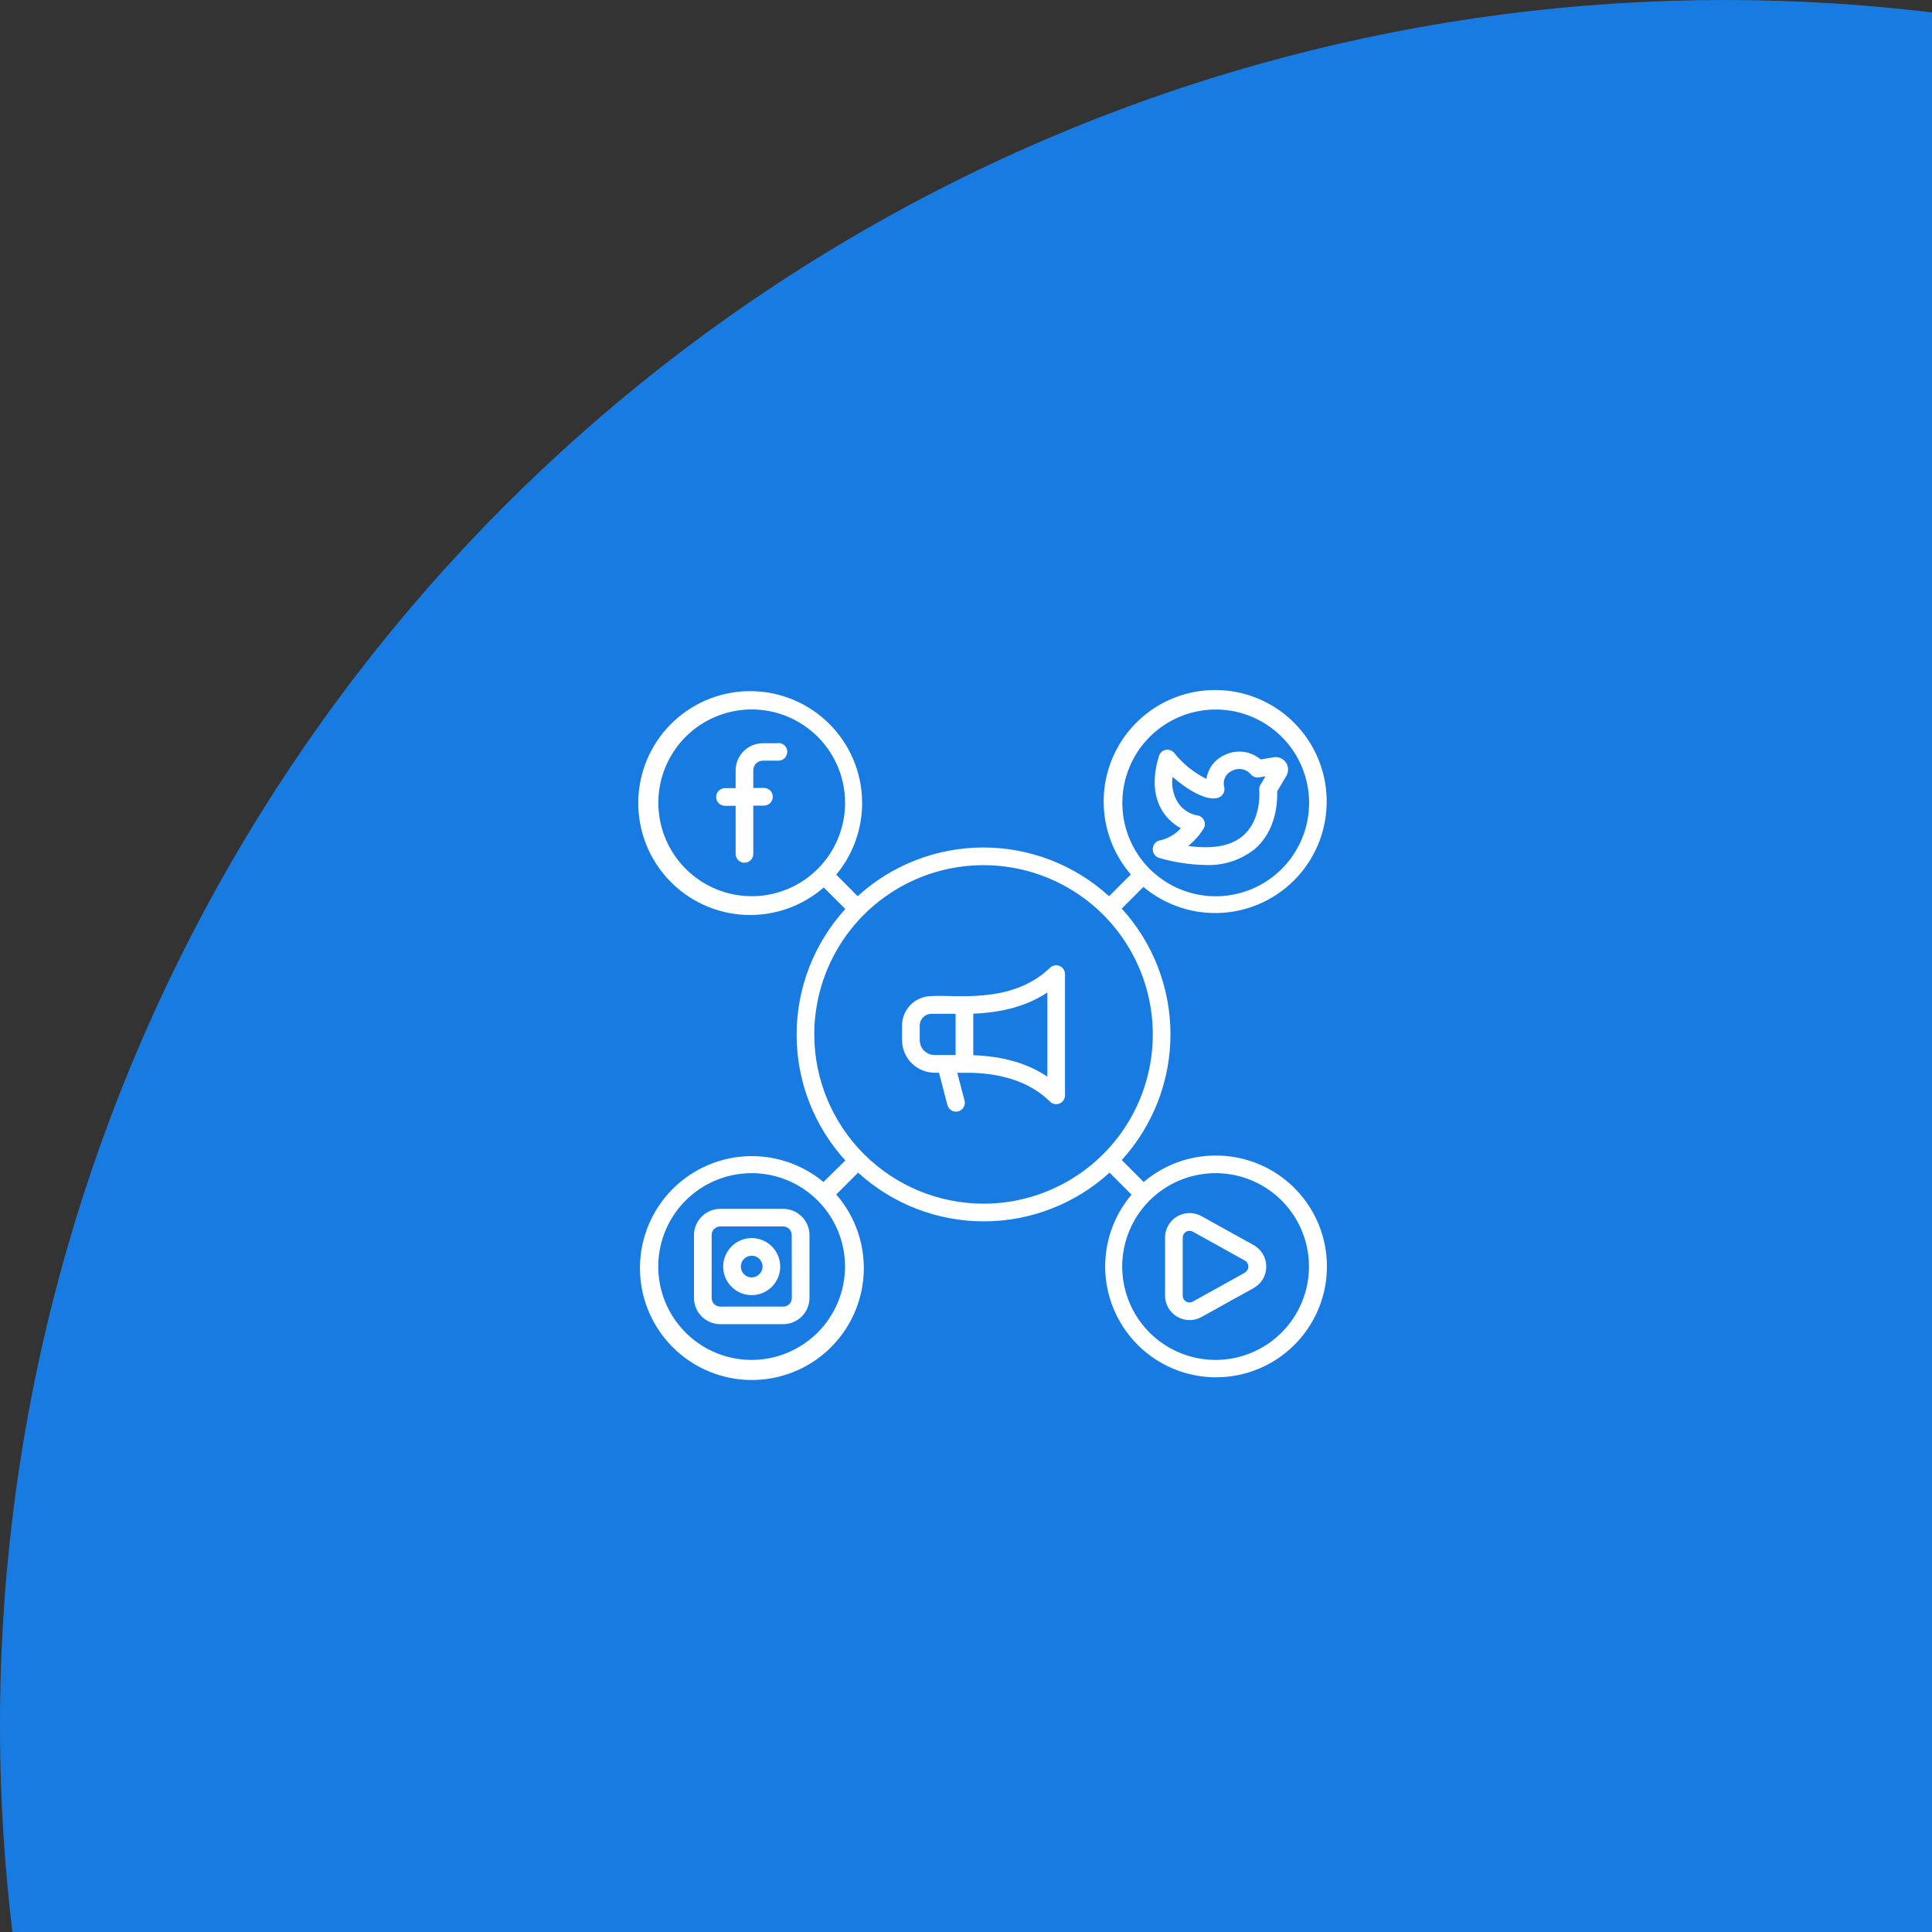
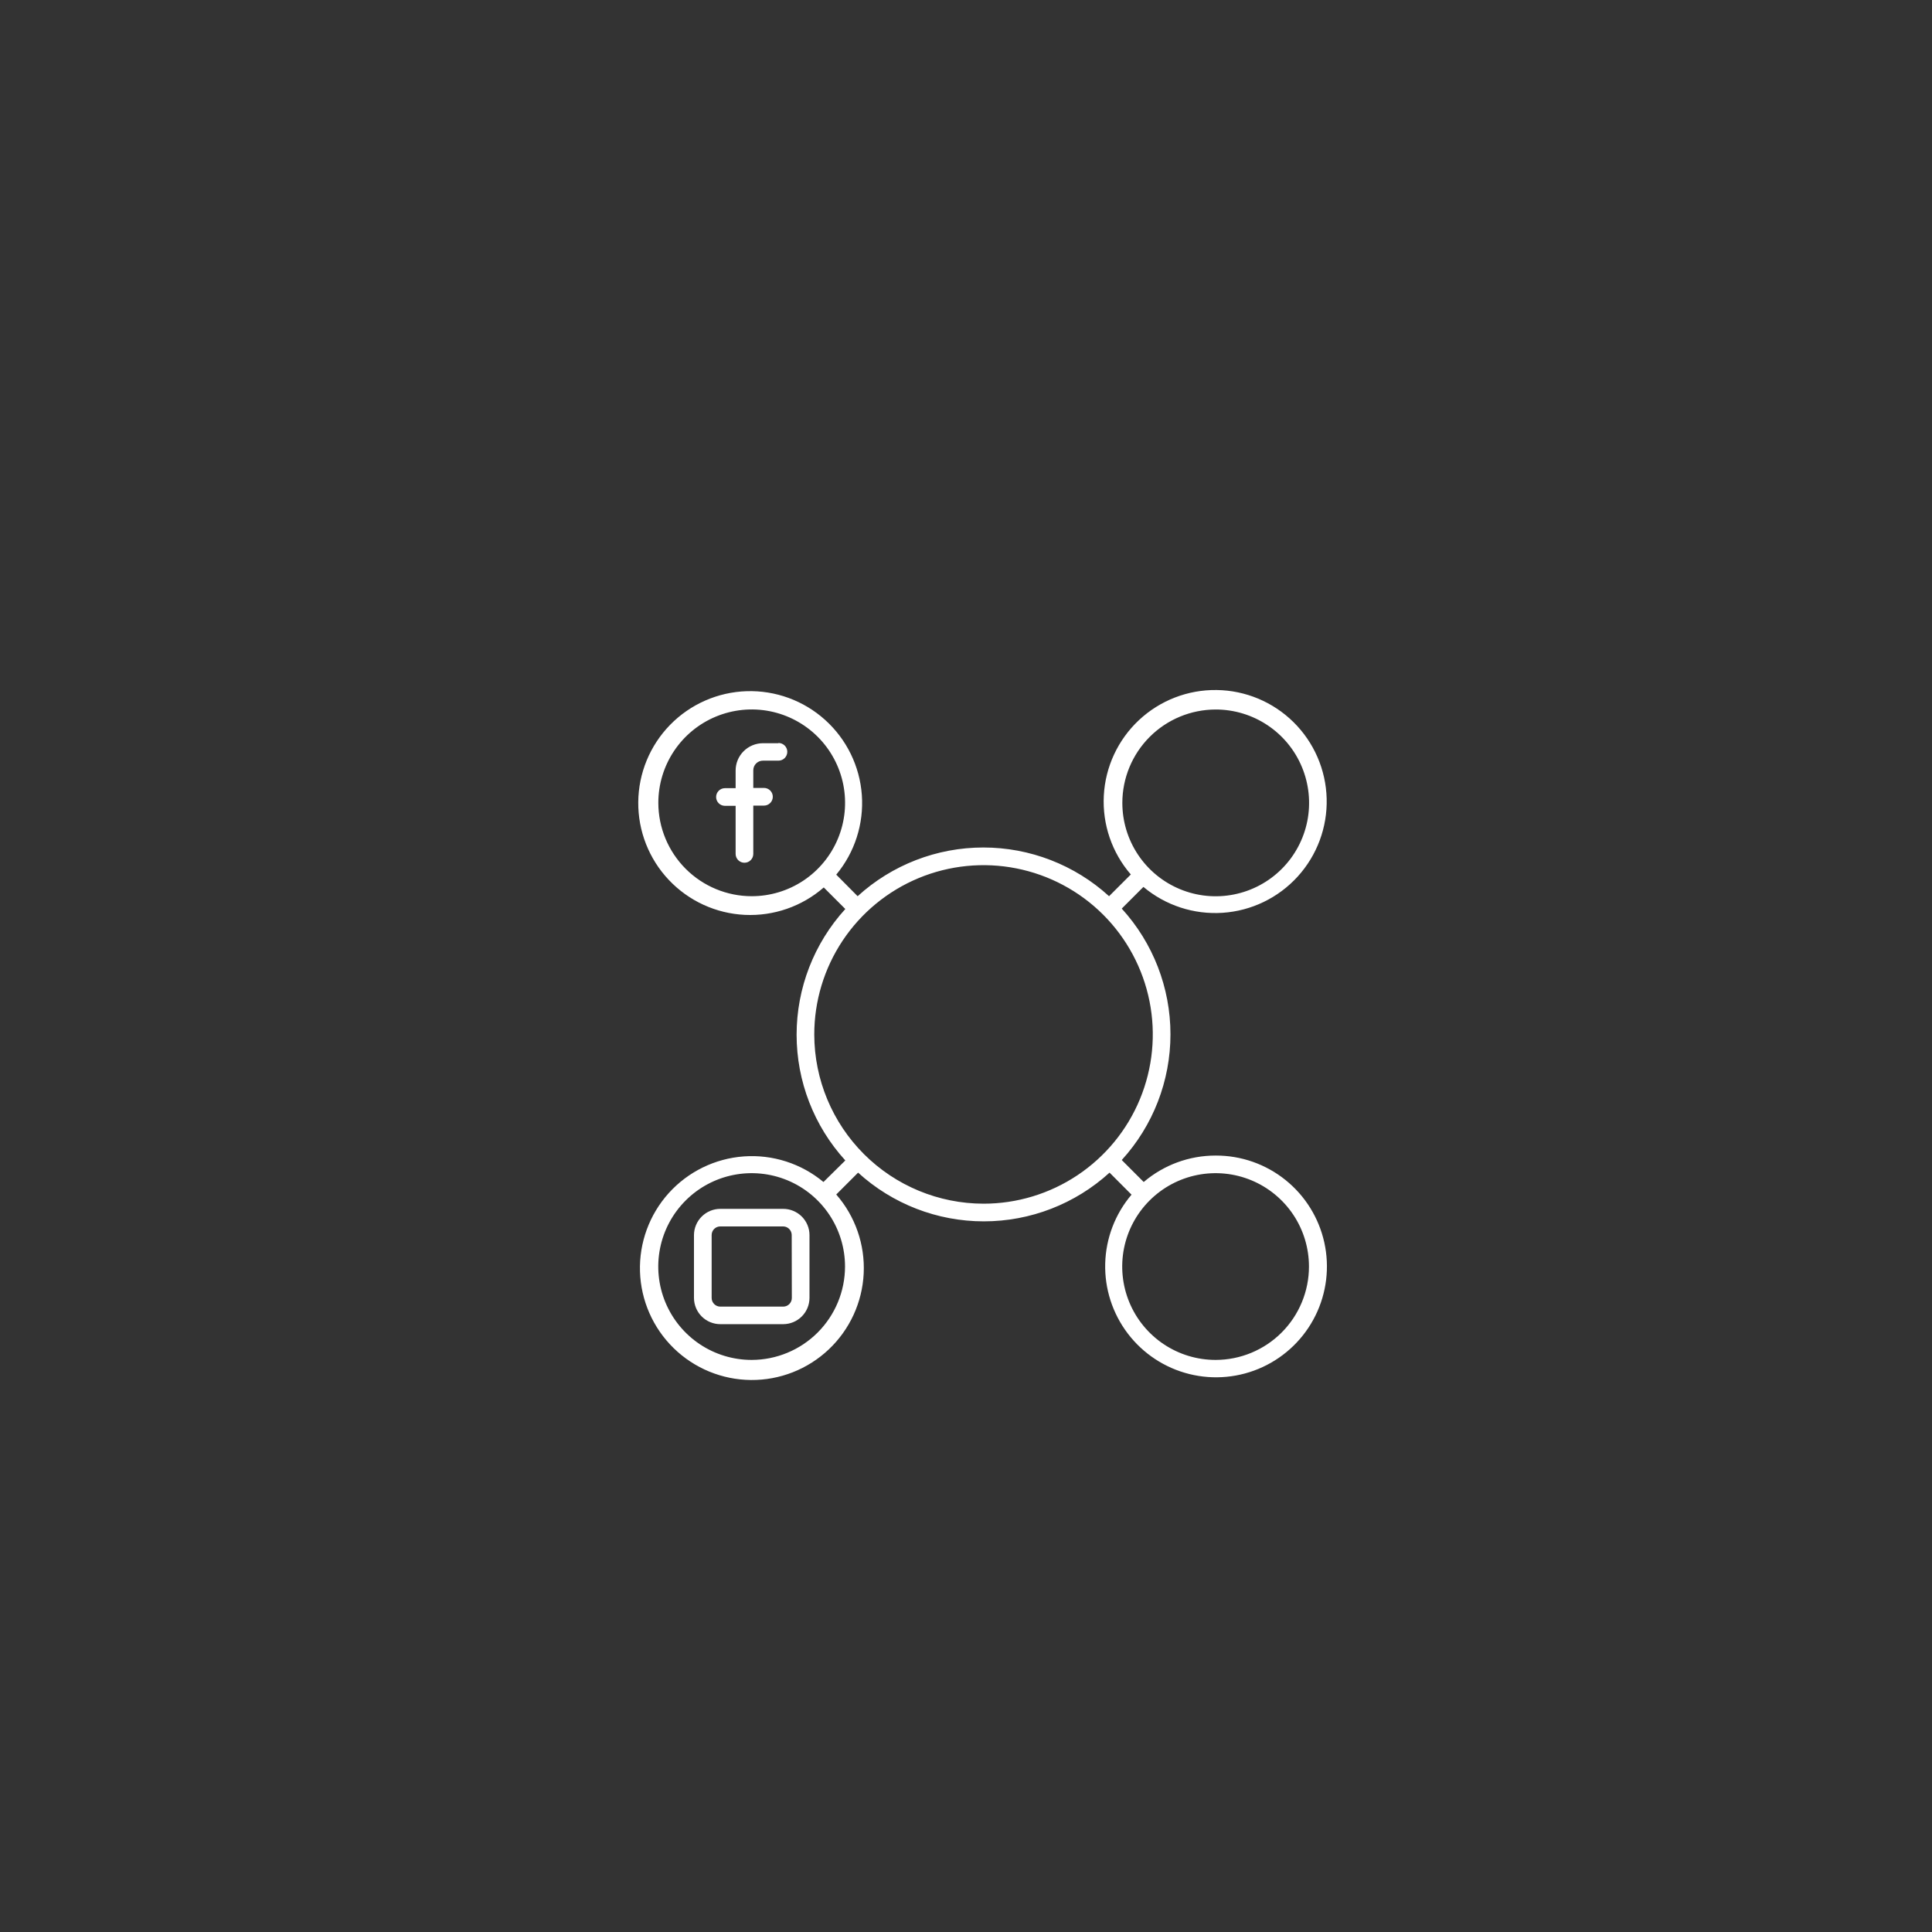
<svg xmlns="http://www.w3.org/2000/svg" width="112" height="112" viewBox="0 0 112 112" fill="none">
  <rect x="0" y="0" width="112" height="112" fill="#333333" stroke="none" />
-   <circle cx="100" cy="100" r="100" fill="#177BE2" />
-   <path d="M60.872 56.101C58.621 58.276 55.237 57.631 53.983 57.747C53.536 57.751 53.109 57.931 52.793 58.247C52.477 58.563 52.297 58.99 52.293 59.437V60.298C52.294 60.799 52.493 61.279 52.847 61.633C53.201 61.986 53.681 62.186 54.182 62.187H54.434L54.923 64.062C54.957 64.194 55.042 64.306 55.16 64.375C55.278 64.444 55.418 64.463 55.549 64.429C55.681 64.394 55.794 64.309 55.863 64.192C55.932 64.074 55.951 63.934 55.916 63.802L55.493 62.187C55.835 62.231 58.878 61.893 60.865 63.86C60.937 63.932 61.028 63.98 61.127 64C61.227 64.02 61.33 64.01 61.423 63.971C61.517 63.932 61.597 63.867 61.653 63.782C61.709 63.698 61.74 63.599 61.74 63.498V56.469C61.74 56.369 61.71 56.271 61.654 56.187C61.599 56.103 61.52 56.038 61.428 55.998C61.335 55.959 61.233 55.948 61.135 55.966C61.036 55.984 60.944 56.031 60.872 56.101ZM53.318 60.298V59.437C53.322 59.262 53.393 59.095 53.517 58.971C53.641 58.847 53.808 58.776 53.983 58.771H55.397V61.162H54.182C53.952 61.162 53.733 61.071 53.571 60.909C53.408 60.747 53.318 60.527 53.318 60.298ZM60.715 62.416C59.585 61.647 58.167 61.237 56.422 61.172V58.764C58.16 58.696 59.578 58.293 60.715 57.535V62.416Z" fill="white" />
  <path d="M45.127 43.085H44.226C43.807 43.086 43.405 43.253 43.109 43.549C42.812 43.845 42.645 44.247 42.645 44.666V45.691H42.026C41.891 45.691 41.76 45.745 41.664 45.841C41.568 45.937 41.514 46.067 41.514 46.203C41.514 46.339 41.568 46.469 41.664 46.565C41.76 46.661 41.891 46.715 42.026 46.715H42.645V49.502C42.645 49.638 42.699 49.768 42.795 49.864C42.891 49.961 43.021 50.014 43.157 50.014C43.293 50.014 43.423 49.961 43.519 49.864C43.615 49.768 43.669 49.638 43.669 49.502V46.702H44.287C44.423 46.702 44.553 46.648 44.65 46.551C44.746 46.456 44.8 46.325 44.8 46.189C44.8 46.053 44.746 45.923 44.65 45.827C44.553 45.731 44.423 45.677 44.287 45.677H43.669V44.652C43.669 44.505 43.728 44.363 43.832 44.259C43.937 44.154 44.078 44.096 44.226 44.096H45.127C45.263 44.096 45.394 44.042 45.49 43.946C45.586 43.85 45.64 43.719 45.64 43.583C45.64 43.447 45.586 43.317 45.49 43.221C45.394 43.125 45.263 43.071 45.127 43.071V43.085Z" fill="white" />
  <path d="M45.404 70.079H41.757C41.353 70.079 40.967 70.239 40.681 70.523C40.395 70.807 40.233 71.193 40.23 71.596V75.237C40.23 75.641 40.391 76.03 40.677 76.316C40.963 76.602 41.352 76.763 41.757 76.763H45.404C45.809 76.762 46.196 76.601 46.481 76.315C46.767 76.029 46.927 75.641 46.927 75.237V71.596C46.926 71.193 46.764 70.807 46.479 70.523C46.193 70.239 45.807 70.079 45.404 70.079ZM45.903 75.243C45.903 75.309 45.891 75.374 45.866 75.435C45.841 75.496 45.804 75.552 45.758 75.598C45.712 75.645 45.657 75.682 45.596 75.707C45.535 75.733 45.47 75.746 45.404 75.746H41.757C41.623 75.746 41.496 75.693 41.402 75.598C41.307 75.504 41.255 75.377 41.255 75.243V71.596C41.255 71.53 41.268 71.465 41.293 71.404C41.318 71.344 41.355 71.288 41.402 71.242C41.449 71.196 41.504 71.159 41.565 71.134C41.626 71.109 41.691 71.097 41.757 71.097H45.404C45.535 71.099 45.66 71.152 45.752 71.246C45.844 71.339 45.896 71.465 45.896 71.596L45.903 75.243Z" fill="white" />
-   <path d="M43.577 71.773C43.25 71.773 42.93 71.871 42.658 72.052C42.386 72.234 42.175 72.492 42.05 72.795C41.925 73.097 41.892 73.43 41.956 73.75C42.02 74.071 42.178 74.365 42.409 74.597C42.641 74.828 42.936 74.985 43.257 75.048C43.578 75.112 43.91 75.078 44.212 74.953C44.514 74.827 44.772 74.615 44.953 74.342C45.134 74.07 45.231 73.75 45.23 73.423C45.229 72.985 45.054 72.566 44.745 72.256C44.435 71.947 44.015 71.773 43.577 71.773ZM43.577 74.052C43.453 74.052 43.331 74.015 43.228 73.946C43.124 73.876 43.044 73.778 42.996 73.663C42.949 73.549 42.936 73.422 42.961 73.3C42.985 73.178 43.045 73.067 43.133 72.979C43.221 72.891 43.333 72.831 43.454 72.807C43.576 72.782 43.703 72.795 43.818 72.843C43.932 72.89 44.031 72.971 44.099 73.074C44.169 73.177 44.205 73.299 44.205 73.423C44.205 73.506 44.189 73.587 44.158 73.663C44.126 73.74 44.08 73.809 44.021 73.867C43.963 73.926 43.894 73.972 43.818 74.004C43.741 74.035 43.66 74.052 43.577 74.052Z" fill="white" />
  <path d="M70.473 66.989C68.944 66.987 67.466 67.531 66.302 68.522L65.029 67.248C66.846 65.256 67.853 62.656 67.853 59.96C67.853 57.263 66.846 54.664 65.029 52.672L66.285 51.415C67.564 52.489 69.209 53.027 70.876 52.916C72.542 52.805 74.101 52.053 75.225 50.818C76.35 49.583 76.953 47.961 76.908 46.291C76.863 44.621 76.173 43.034 74.984 41.861C73.795 40.689 72.198 40.022 70.528 40.001C68.858 39.979 67.244 40.605 66.025 41.747C64.806 42.889 64.076 44.458 63.989 46.126C63.901 47.794 64.462 49.431 65.555 50.694L64.294 51.954C62.302 50.137 59.703 49.13 57.006 49.13C54.309 49.13 51.71 50.137 49.718 51.954L48.478 50.704C49.55 49.416 50.081 47.762 49.962 46.09C49.842 44.419 49.08 42.858 47.835 41.736C46.59 40.613 44.959 40.016 43.284 40.069C41.609 40.122 40.019 40.821 38.847 42.02C37.676 43.219 37.014 44.825 37 46.501C36.986 48.177 37.621 49.793 38.773 51.011C39.924 52.23 41.502 52.955 43.176 53.036C44.85 53.117 46.491 52.547 47.754 51.446L49.004 52.696C47.187 54.688 46.18 57.287 46.18 59.984C46.18 62.68 47.187 65.28 49.004 67.272L47.737 68.522C46.448 67.45 44.795 66.918 43.123 67.038C41.451 67.158 39.891 67.921 38.768 69.165C37.646 70.41 37.048 72.041 37.101 73.716C37.154 75.391 37.853 76.981 39.053 78.153C40.251 79.324 41.857 79.986 43.533 80C45.209 80.014 46.826 79.379 48.044 78.227C49.262 77.076 49.988 75.498 50.069 73.824C50.15 72.15 49.58 70.509 48.478 69.246L49.745 67.979C51.737 69.796 54.337 70.803 57.033 70.803C59.73 70.803 62.329 69.796 64.322 67.979L65.596 69.256C64.647 70.373 64.109 71.78 64.07 73.244C64.031 74.709 64.493 76.142 65.38 77.308C66.267 78.474 67.526 79.302 68.948 79.655C70.369 80.007 71.869 79.864 73.198 79.248C74.527 78.632 75.606 77.581 76.256 76.268C76.906 74.956 77.088 73.46 76.772 72.03C76.456 70.599 75.661 69.32 74.518 68.403C73.376 67.486 71.954 66.987 70.49 66.989H70.473ZM70.473 41.131C71.543 41.13 72.59 41.447 73.481 42.042C74.372 42.636 75.066 43.481 75.476 44.471C75.886 45.46 75.994 46.548 75.786 47.599C75.577 48.649 75.062 49.614 74.305 50.371C73.548 51.128 72.584 51.644 71.533 51.853C70.483 52.063 69.395 51.956 68.405 51.546C67.416 51.136 66.57 50.443 65.975 49.552C65.38 48.662 65.063 47.615 65.063 46.544C65.064 45.11 65.634 43.734 66.648 42.719C67.662 41.704 69.038 41.133 70.473 41.131ZM38.164 46.544C38.163 45.474 38.48 44.427 39.074 43.536C39.669 42.645 40.514 41.951 41.503 41.541C42.492 41.131 43.581 41.023 44.631 41.231C45.681 41.44 46.646 41.955 47.404 42.712C48.161 43.469 48.677 44.434 48.886 45.484C49.095 46.534 48.988 47.623 48.578 48.612C48.169 49.601 47.475 50.447 46.585 51.042C45.694 51.637 44.648 51.954 43.577 51.954C42.142 51.953 40.767 51.382 39.752 50.368C38.738 49.354 38.166 47.979 38.164 46.544ZM43.577 78.836C42.506 78.837 41.459 78.52 40.569 77.926C39.678 77.331 38.984 76.486 38.573 75.497C38.163 74.508 38.055 73.419 38.264 72.369C38.472 71.319 38.988 70.354 39.745 69.597C40.502 68.839 41.466 68.323 42.516 68.114C43.566 67.905 44.655 68.012 45.644 68.421C46.634 68.831 47.479 69.525 48.074 70.415C48.669 71.305 48.987 72.352 48.987 73.423C48.985 74.858 48.415 76.233 47.401 77.248C46.386 78.262 45.011 78.834 43.577 78.836ZM47.204 59.984C47.201 58.042 47.773 56.144 48.849 54.528C49.925 52.912 51.457 51.652 53.249 50.906C55.042 50.161 57.016 49.964 58.92 50.341C60.825 50.718 62.575 51.651 63.949 53.022C65.322 54.394 66.259 56.142 66.639 58.046C67.019 59.95 66.825 61.924 66.083 63.718C65.341 65.512 64.083 67.045 62.469 68.124C60.855 69.203 58.958 69.779 57.016 69.779C54.418 69.776 51.926 68.744 50.087 66.908C48.248 65.072 47.211 62.582 47.204 59.984ZM70.473 78.836C69.402 78.837 68.355 78.52 67.464 77.926C66.574 77.331 65.879 76.486 65.469 75.497C65.059 74.508 64.951 73.419 65.159 72.369C65.368 71.319 65.883 70.354 66.64 69.597C67.397 68.839 68.362 68.323 69.412 68.114C70.462 67.905 71.551 68.012 72.54 68.421C73.529 68.831 74.375 69.525 74.97 70.415C75.565 71.305 75.882 72.352 75.882 73.423C75.882 74.858 75.311 76.234 74.297 77.249C73.283 78.263 71.907 78.835 70.473 78.836Z" fill="white" />
-   <path d="M72.675 72.18L69.653 70.503C69.436 70.382 69.192 70.32 68.944 70.322C68.696 70.325 68.453 70.393 68.239 70.518C68.026 70.644 67.849 70.823 67.726 71.039C67.603 71.254 67.538 71.498 67.539 71.746V75.103C67.538 75.351 67.603 75.595 67.726 75.811C67.849 76.026 68.026 76.205 68.239 76.331C68.453 76.457 68.696 76.524 68.944 76.527C69.192 76.53 69.436 76.468 69.653 76.347L72.675 74.67C72.897 74.546 73.082 74.366 73.211 74.147C73.34 73.928 73.408 73.679 73.408 73.425C73.408 73.171 73.34 72.921 73.211 72.703C73.082 72.484 72.897 72.303 72.675 72.18ZM72.177 73.771L69.154 75.452C69.094 75.487 69.026 75.505 68.956 75.505C68.887 75.505 68.818 75.487 68.758 75.452C68.698 75.417 68.649 75.367 68.615 75.307C68.58 75.247 68.563 75.179 68.563 75.11V71.746C68.564 71.677 68.582 71.61 68.616 71.55C68.65 71.49 68.699 71.44 68.758 71.405C68.818 71.37 68.887 71.351 68.956 71.351C69.026 71.351 69.094 71.37 69.154 71.405L72.177 73.082C72.236 73.117 72.284 73.167 72.318 73.227C72.351 73.287 72.369 73.354 72.369 73.423C72.369 73.492 72.351 73.559 72.318 73.619C72.284 73.679 72.236 73.729 72.177 73.764V73.771Z" fill="white" />
-   <path d="M66.829 49.198C66.819 49.318 66.851 49.437 66.919 49.536C66.988 49.634 67.088 49.706 67.204 49.738C68.075 49.99 68.975 50.127 69.882 50.144C70.909 50.192 71.92 49.867 72.727 49.229C74.014 48.133 74.062 46.428 74.038 45.875L74.585 44.956C74.594 44.94 74.602 44.923 74.609 44.905C74.662 44.785 74.682 44.653 74.666 44.523C74.651 44.393 74.6 44.27 74.519 44.166C74.438 44.063 74.33 43.984 74.208 43.937C74.085 43.89 73.952 43.878 73.823 43.901L73.079 44.027C72.796 43.784 72.448 43.63 72.078 43.584C71.708 43.538 71.332 43.602 70.999 43.768C70.718 43.889 70.473 44.08 70.288 44.323C70.103 44.566 69.983 44.852 69.94 45.154C69.237 44.809 68.616 44.316 68.12 43.71C68.067 43.623 67.99 43.554 67.898 43.511C67.806 43.468 67.704 43.453 67.604 43.467C67.51 43.48 67.421 43.519 67.349 43.579C67.275 43.64 67.221 43.719 67.191 43.809C66.678 45.452 67.04 46.497 67.43 47.084C67.689 47.474 68.041 47.793 68.454 48.013C68.138 48.363 67.722 48.608 67.262 48.713C67.145 48.731 67.038 48.789 66.959 48.878C66.879 48.966 66.833 49.08 66.829 49.198ZM68.287 46.527C68.01 46.083 67.9 45.556 67.976 45.038C68.775 45.742 69.943 46.473 70.626 46.244C70.751 46.202 70.854 46.114 70.918 45.999C70.981 45.884 70.999 45.75 70.968 45.622C70.917 45.435 70.936 45.235 71.022 45.061C71.109 44.886 71.256 44.75 71.436 44.676C71.612 44.584 71.815 44.554 72.011 44.593C72.207 44.631 72.383 44.735 72.512 44.888C72.569 44.958 72.644 45.011 72.728 45.042C72.813 45.073 72.904 45.081 72.993 45.066L73.362 45.004L73.068 45.496C73.014 45.589 72.99 45.696 73 45.803C73 45.82 73.16 47.511 72.05 48.454C71.367 49.044 70.288 49.239 68.878 49.041C69.235 48.76 69.54 48.417 69.779 48.03C69.822 47.956 69.845 47.872 69.847 47.786C69.849 47.7 69.829 47.616 69.79 47.54C69.751 47.463 69.693 47.398 69.621 47.35C69.55 47.303 69.469 47.273 69.383 47.265C69.16 47.221 68.949 47.133 68.761 47.007C68.573 46.88 68.411 46.717 68.287 46.527Z" fill="white" />
</svg>